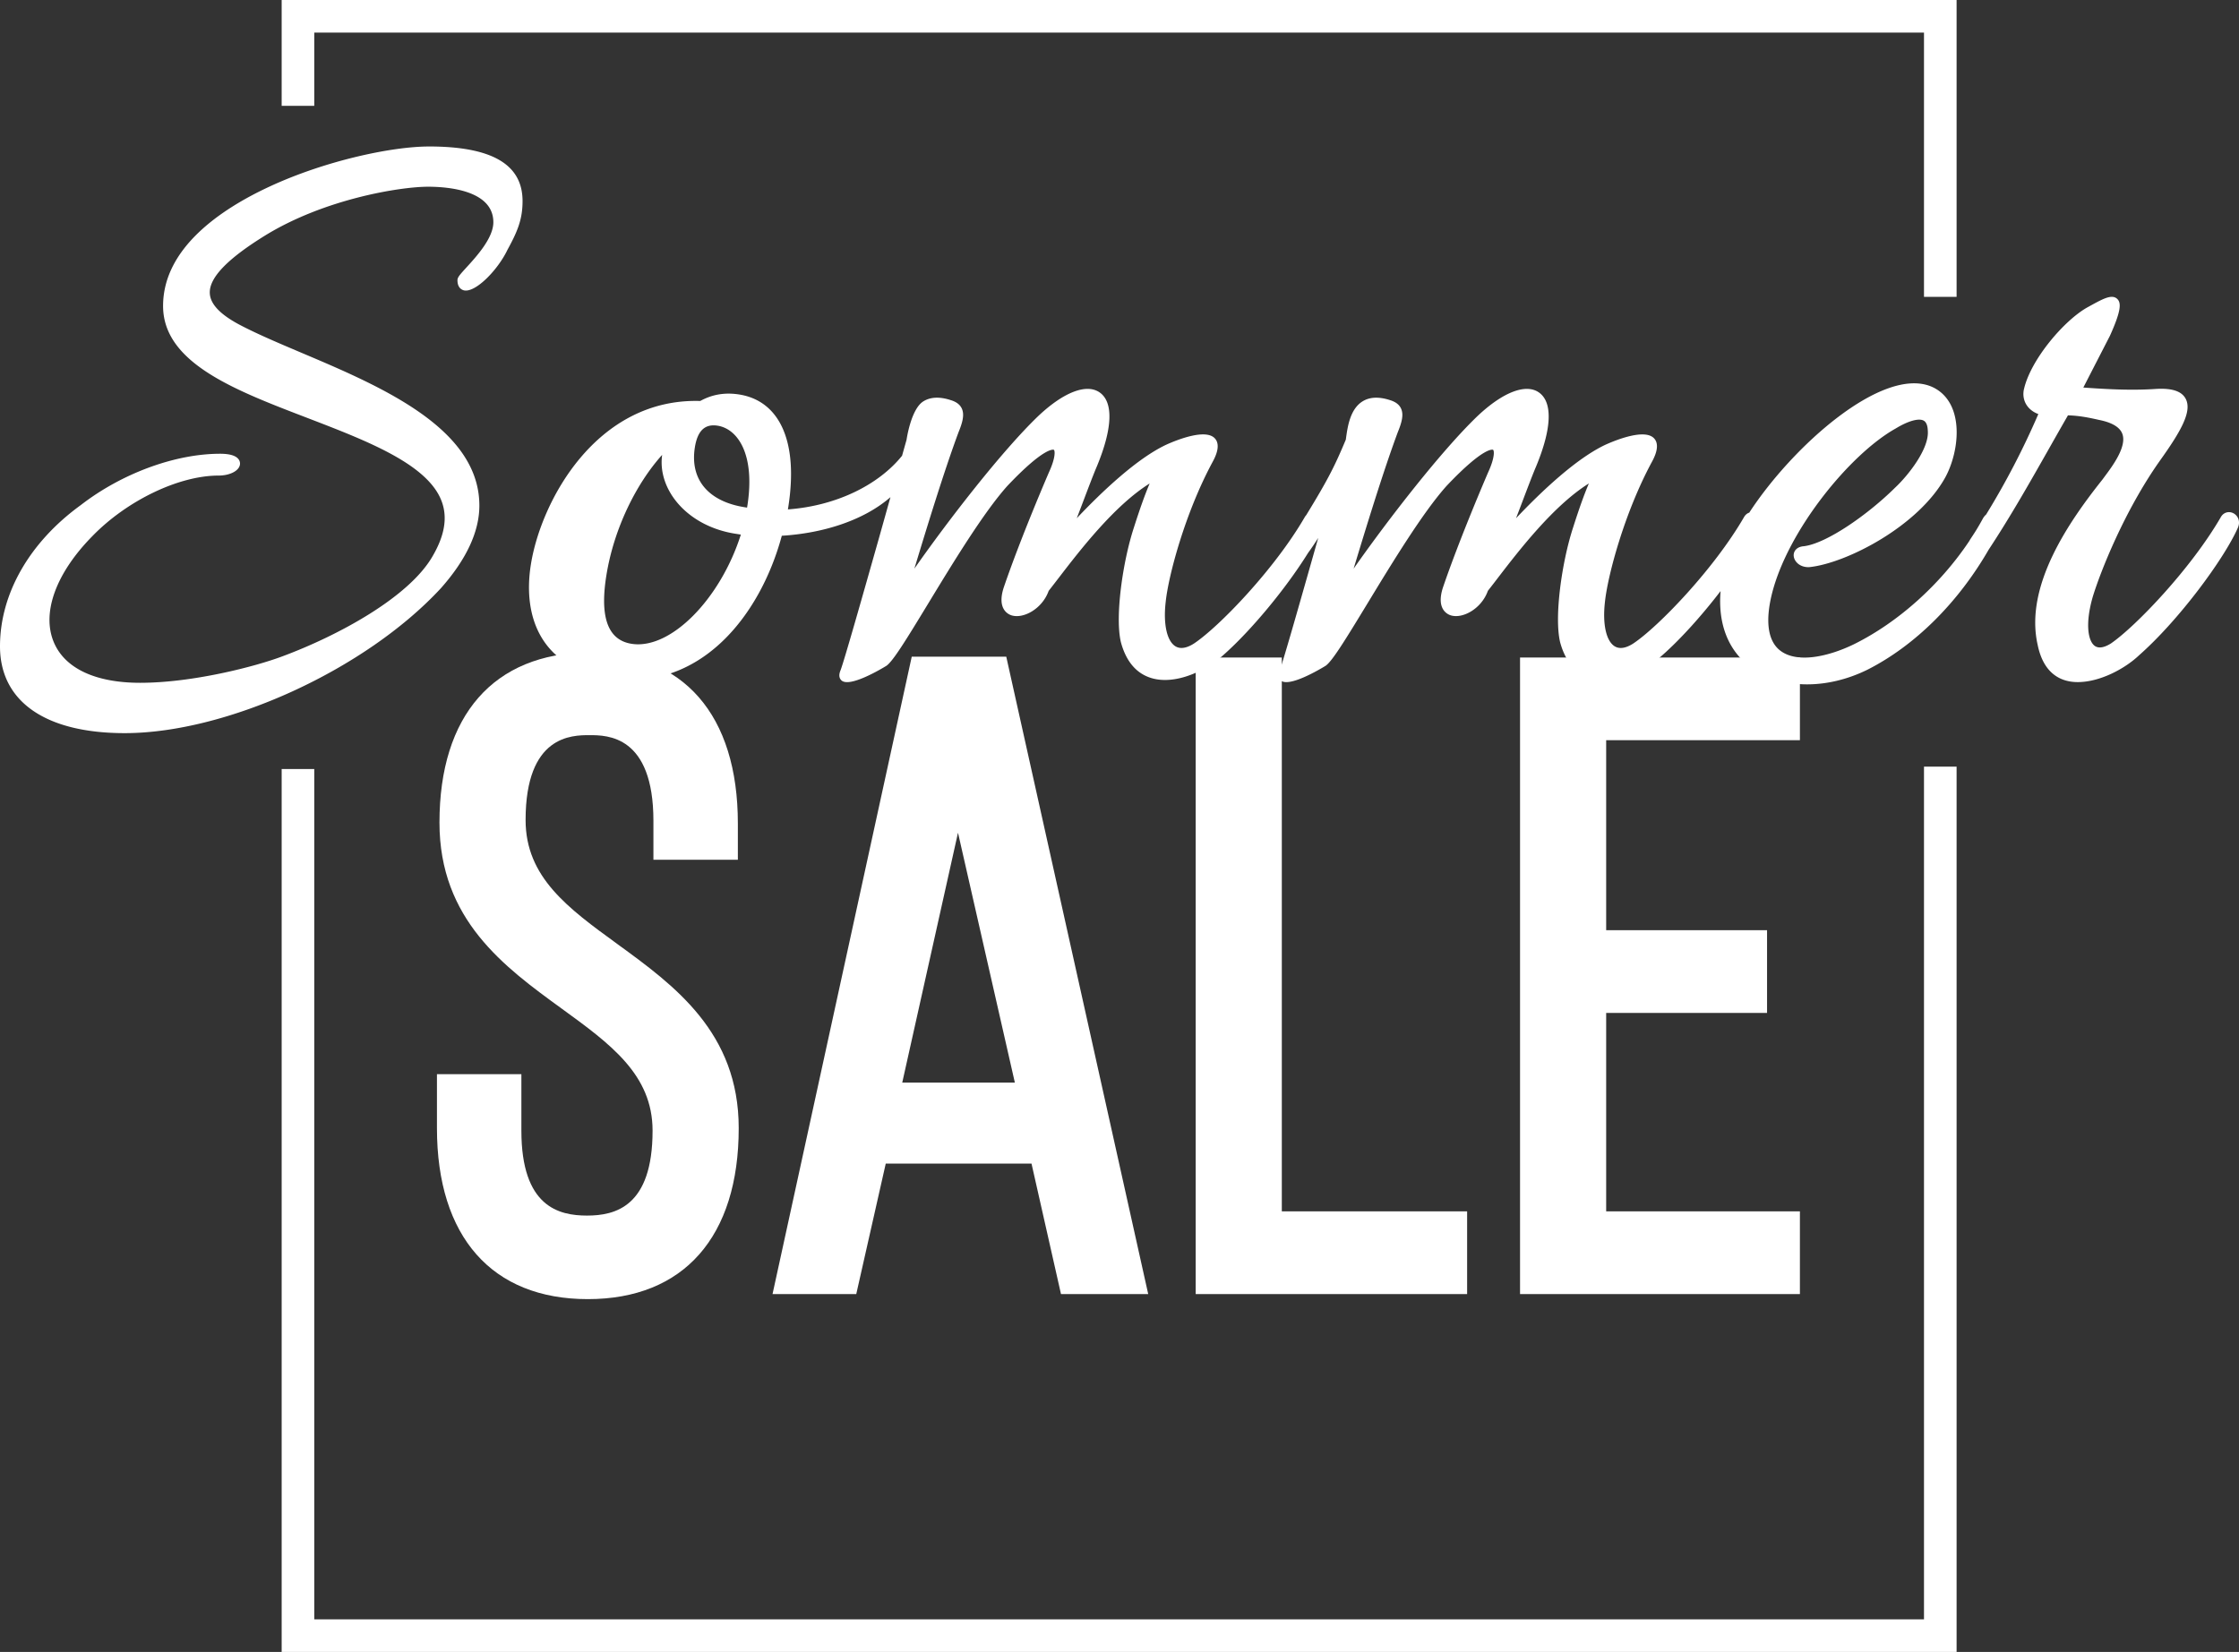
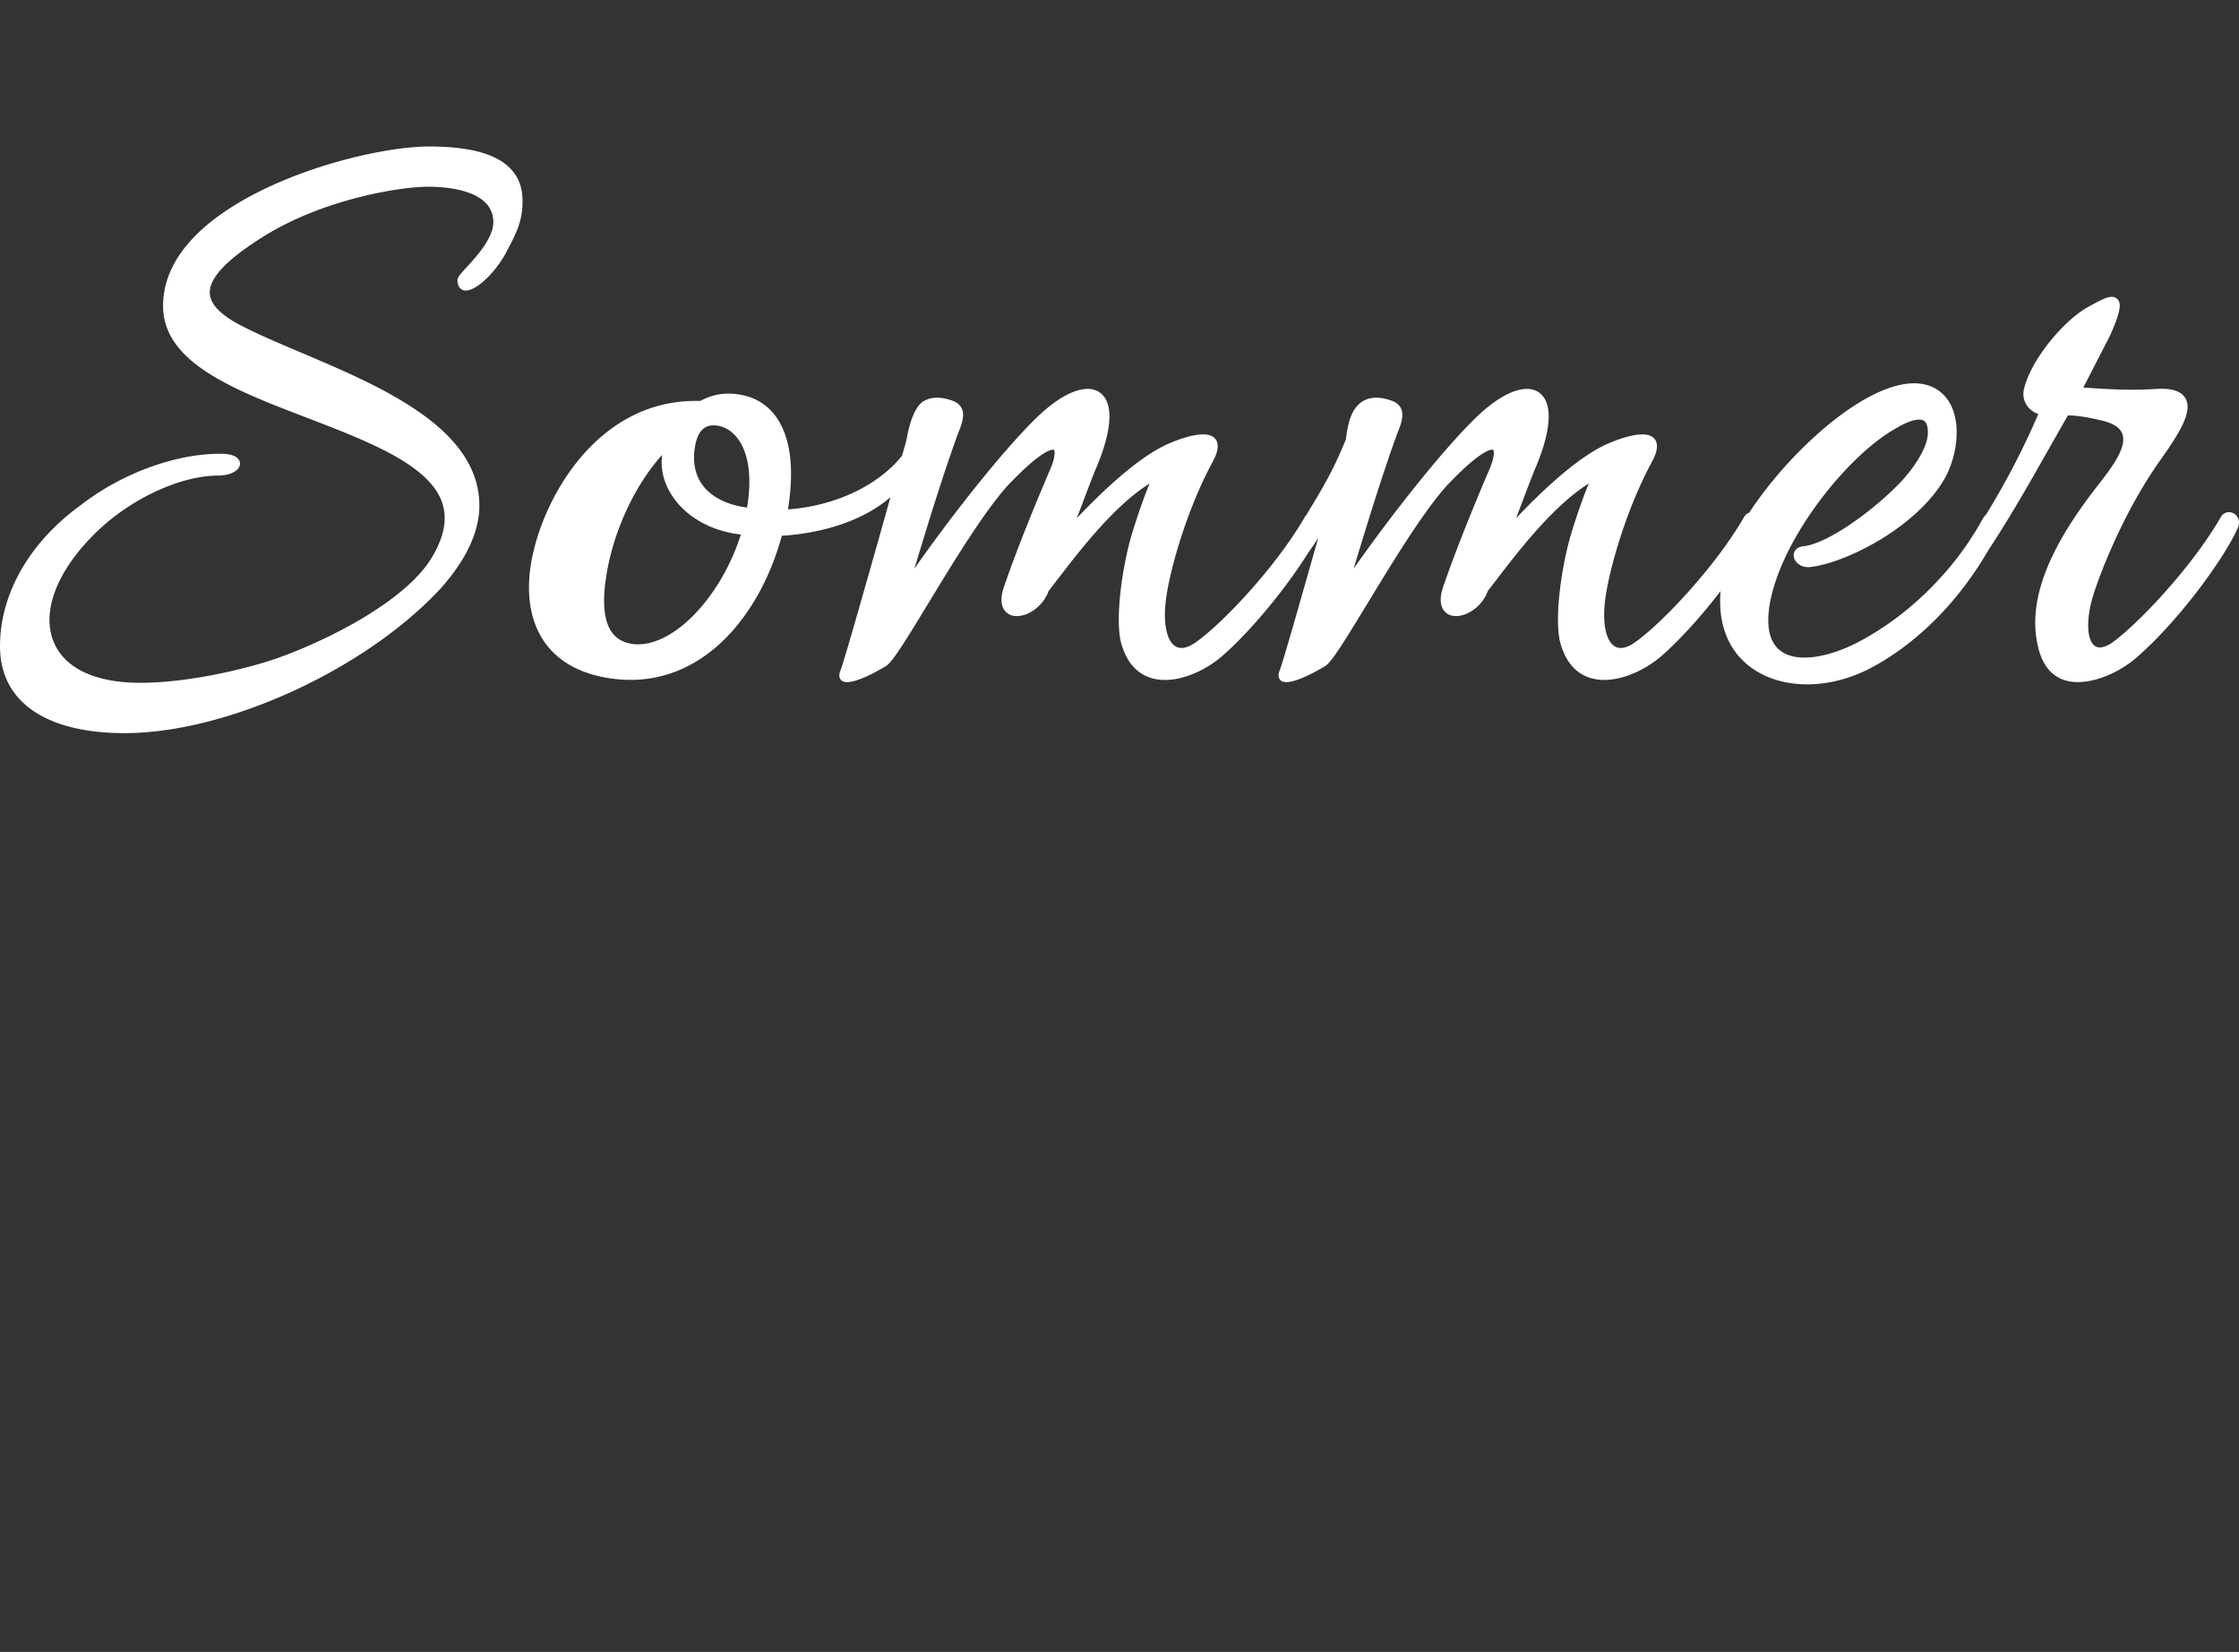
<svg xmlns="http://www.w3.org/2000/svg" width="832" height="614" fill="none">
  <rect width="100%" height="100%" fill="#333333" stroke="none" />
-   <path fill="#fff" d="M727.059 110.331h-12.115V12.109H116.779v27.233h-12.115V0h622.395v110.331zm0 503.669H104.664V285.835h12.115v316.056h598.165V284.954h12.115V614z" />
-   <path fill="#fff" d="M229.4 350.869c-18.293-13.309-34.092-24.801-34.092-46.068 0-31.559 17.252-31.559 23.75-31.559 6.498 0 23.75 0 23.75 31.873v14.431h31.377v-13.49c0-40.382-20.209-63.548-55.529-63.548-35.182.341-55.352 23.386-55.352 63.234 0 36.122 24.135 53.663 45.435 69.146 18.116 13.165 33.755 24.536 33.755 45.358 0 28.29-13.909 31.559-24.377 31.559-10.469 0-24.373-3.269-24.373-31.559v-20.998h-31.376v20.062c0 40.388 20.435 63.548 56.068 63.548 35.633 0 56.068-23.16 56.068-63.548 0-35.627-23.959-53.058-45.099-68.436l-.005-.005zm109.399-106.798L287.07 480.976h31.113l10.958-48.49h54.163l10.952 48.49h32.412L373.92 244.071h-35.121zm-3.529 158.304l20.715-92.868 21.129 92.868H335.27zm141.046-157.99h-32.005v236.591h100.865v-30.739h-68.86V244.385zm192.522 30.734v-30.734H564.84v236.591h103.998v-30.739h-71.994v-73.753h59.785v-30.739h-59.785v-70.626h71.994z" />
  <path fill="#fff" d="M829.906 190.76c-1.702-.88-3.651-.303-4.626 1.382v.005c-11.052 19.132-31.613 40.641-40.864 47.009-1.795 1.128-4.306 2.196-6.069.87-2.439-1.839-3.59-8.223-.655-18.317 2.853-9.313 11.74-31.857 24.94-50.515 7.951-11.124 12.059-18.466 9.493-23.095-1.52-2.746-5.143-3.902-11.09-3.533-9.279.627-18.541.066-26.884-.523l9.901-19.264c4.284-9.51 4.196-12.295 2.665-13.71-1.987-1.827-5.264-.016-10.22 2.713l-.98.54c-8.596 4.909-20.666 19.082-23.337 29.969-.595 2.201-.281 4.414.887 6.236.985 1.53 2.527 2.702 4.366 3.368a292.99 292.99 0 01-19.399 37.339c-.38.33-.738.743-1.091 1.298a103.911 103.911 0 01-2.753 4.772l-.622.964c-.43.671-.865 1.337-1.322 2.019-.171.265-.314.512-.451.771-10.854 16.264-26.465 30.25-42.82 38.362-9.141 4.475-21.206 7.42-27.621 2.262-4.389-3.522-5.418-10.699-2.974-20.738 5.871-23.832 29.108-52.194 46.003-61.655 4.598-2.813 8.584-3.952 10.429-2.961.969.528 1.492 1.799 1.553 3.852.49 6.605-7.164 16.402-12.137 21.053-10.027 9.945-25.506 20.821-34.003 21.795-2.219.182-3.089 1.338-3.408 2.009-.512 1.074-.353 2.384.424 3.501 1.079 1.557 3.056 2.405 5.22 2.24 13.832-1.503 40.314-15.196 50.336-33.238 3.458-6.231 5.881-16.661 3.045-24.828-1.498-4.304-4.35-7.442-8.26-9.071-18.221-7.441-51.448 22.153-67.566 46.894-.787.264-1.448.814-1.911 1.607-11.222 19.417-31.883 40.828-41.167 47.02-1.922 1.249-4.681 2.443-6.933 1.056-3.166-1.959-4.554-8.239-3.623-16.407 1.007-9.852 7.246-33.221 17.439-52.1.815-1.513 3.293-6.12.832-8.773-3.365-3.627-13.607.369-17.869 2.268-10.98 5.074-24.163 17.612-33.431 27.409.81-2.097 1.663-4.354 2.511-6.583 1.812-4.788 3.689-9.742 4.978-12.747 5.837-14.106 6.178-23.854.969-27.448-4.857-3.352-13.32-.088-22.665 8.702-13.436 12.852-33.425 38.654-46.145 56.817 4.311-14.255 10.936-35.985 16.415-50.73 1.492-3.649 2.263-6.549 1.184-8.823-.683-1.442-2.021-2.449-4.059-3.076-4.135-1.349-7.577-1.195-10.231.457-4.625 2.884-5.539 9.384-6.14 13.688l-.077.55c-3.998 9.494-6.211 14.156-14.713 28.048a3.941 3.941 0 00-.502.666c-11.222 19.423-31.883 40.828-41.161 47.02-1.922 1.244-4.681 2.444-6.939 1.057-3.166-1.96-4.554-8.24-3.623-16.407 1.008-9.852 7.247-33.222 17.434-52.1.815-1.514 3.298-6.121.837-8.774-3.37-3.632-13.607.369-17.869 2.268-10.98 5.075-24.163 17.613-33.431 27.409.81-2.096 1.663-4.353 2.511-6.582 1.812-4.789 3.69-9.742 4.978-12.747 5.837-14.107 6.179-23.854.969-27.448-4.862-3.347-13.326-.088-22.665 8.701-13.436 12.847-33.425 38.654-46.14 56.817 4.312-14.255 10.937-35.984 16.416-50.729 1.492-3.649 2.263-6.55 1.184-8.823-.683-1.442-2.021-2.449-4.059-3.071-4.141-1.354-7.577-1.2-10.226.457-4.625 2.889-6.216 14.238-6.216 14.238l-1.675 5.961c-8.722 10.859-24.438 18.631-42.422 19.952l.115-.727c3.904-24.624-3.282-39.623-18.205-41.984-5.594-.886-10.297.105-14.482 2.411-38.541-1.156-59.196 37.151-62.946 60.813-3.216 20.282 4.444 38.323 28.926 42.198 33.58 5.317 56.201-22.78 64.323-52.92 14.978-.903 30.209-5.504 40.374-14.343l-4.251 15.147c-6.101 21.542-12.891 45.479-14.267 49.128-.92 2.141-.309 3.285.363 3.869 3.029 2.631 14.361-4.057 16.68-5.482 2.439-1.728 7.235-9.516 15.506-23.127 9.152-15.065 20.54-33.811 29.427-43.735 14.081-14.871 17.231-13.418 17.258-13.402.413.281.749 2.769-1.823 8.366-.424.98-10.49 24.284-16.817 42.87-2.522 7.827 1.537 9.836 2.842 10.271 4.35 1.436 11.442-2.295 13.876-9.082 1.063-1.348 2.253-2.9 3.558-4.596 7.968-10.374 20.815-27.101 33.97-35.313-1.707 3.991-3.657 9.445-5.898 16.496-4.097 12.532-7.07 33.084-4.774 42.567 1.949 7.149 5.776 11.619 11.382 13.281 8.772 2.592 19.907-2.56 26.536-8.454 10.364-9.126 23.398-24.845 31.641-38.12 1.168-1.58 2.429-3.457 3.745-5.537-6.074 21.426-12.891 45.479-14.268 49.122-.919 2.141-.314 3.286.364 3.869 3.05 2.637 14.361-4.056 16.685-5.482 2.439-1.728 7.235-9.516 15.506-23.127 9.152-15.064 20.54-33.811 29.428-43.734 14.086-14.872 17.219-13.424 17.257-13.402.413.281.749 2.768-1.822 8.366-.424.985-10.496 24.305-16.818 42.87-2.527 7.821 1.531 9.835 2.836 10.27 4.351 1.437 11.443-2.295 13.877-9.081a466.51 466.51 0 003.557-4.596c7.968-10.375 20.821-27.101 33.971-35.313-1.708 3.99-3.657 9.445-5.898 16.495-4.097 12.538-7.065 33.084-4.769 42.567 1.949 7.15 5.777 11.619 11.382 13.281 8.772 2.593 19.907-2.559 26.537-8.454 6.668-5.872 14.543-14.569 21.696-23.887-1.014 11.999 2.714 21.801 10.76 27.982 5.787 4.447 13.298 6.687 21.398 6.687 7.269 0 15.011-1.805 22.407-5.443 17.61-8.927 33.623-24.806 45.06-44.631 8.078-12.246 15.419-25.197 22.517-37.73 2.301-4.067 4.603-8.129 6.938-12.18 4.047.094 7.858.853 11.437 1.673 4.852.947 7.792 2.675 8.745 5.136 1.817 4.683-3.541 11.894-6.421 15.768l-.975 1.321c-12.681 15.934-28.975 39.645-24.047 61.402 2.335 11.443 9.383 13.842 14.879 13.842 8.48 0 17.775-5.173 22.781-9.945 14.752-12.99 31.547-35.715 36.707-47.345 1.118-2.46.016-4.623-1.652-5.482l.011.011zM234.68 239.288c-9.796-1.552-11.525-11.723-9.383-25.246 2.792-17.624 11.184-34.361 20.755-44.973-1.796 12.83 9.19 26.452 27.147 29.298l2.098.33c-7.632 24.035-26.162 42.881-40.617 40.591zm43.001-51.104l-.077.485-.93-.149c-13.293-2.102-20.38-10.16-18.469-22.23.996-6.28 3.788-8.806 8.452-8.069 7.462 1.183 14.092 10.645 11.03 29.958l-.006.005zM159.361 54.45c-13.475 0-38.161 5.124-59.262 14.927C82.081 77.743 60.6 92.229 60.6 113.722s27.55 31.592 54.191 41.841c21.894 8.421 44.532 17.128 49.438 31.064 2.087 5.916.958 12.466-3.442 20.039-8.86 15.51-35.644 29.788-55.892 37.3-10.093 3.798-33.353 9.819-52.802 9.819-16.625 0-28.024-5.36-32.099-15.097-4.581-10.936.793-25.687 14.384-39.468 12.858-13.221 32.103-22.456 46.806-22.456 4.488 0 8.007-1.965 8.007-4.47 0-.715-.303-2.041-2.302-2.878-1.223-.506-2.935-.765-5.1-.765-16.734 0-36.59 7.326-51.778 19.087C10.936 201.57 0 220.707 0 240.229c0 20.502 16.889 32.264 46.338 32.264 37.94 0 89.532-23.639 117.472-53.839 9.499-10.716 14.318-21.058 14.318-30.734 0-28.78-36.636-44.312-66.08-56.789-8.579-3.638-16.685-7.073-23.188-10.513-7.214-3.869-10.776-7.705-10.903-11.723-.182-5.68 6.487-12.632 20.38-21.25 22.285-13.782 50.534-18.24 60.727-18.24 7.296 0 24.262 1.287 24.262 13.209 0 5.872-6.289 12.747-10.05 16.853-2.494 2.73-3.287 3.643-3.287 4.684 0 2.911 1.707 3.605 2.439 3.775 4.284.93 12.583-7.606 16.135-15.064 3.805-6.94 5.616-11.432 5.616-18.119 0-13.655-11.393-20.298-34.823-20.298l.005.005z" />
</svg>